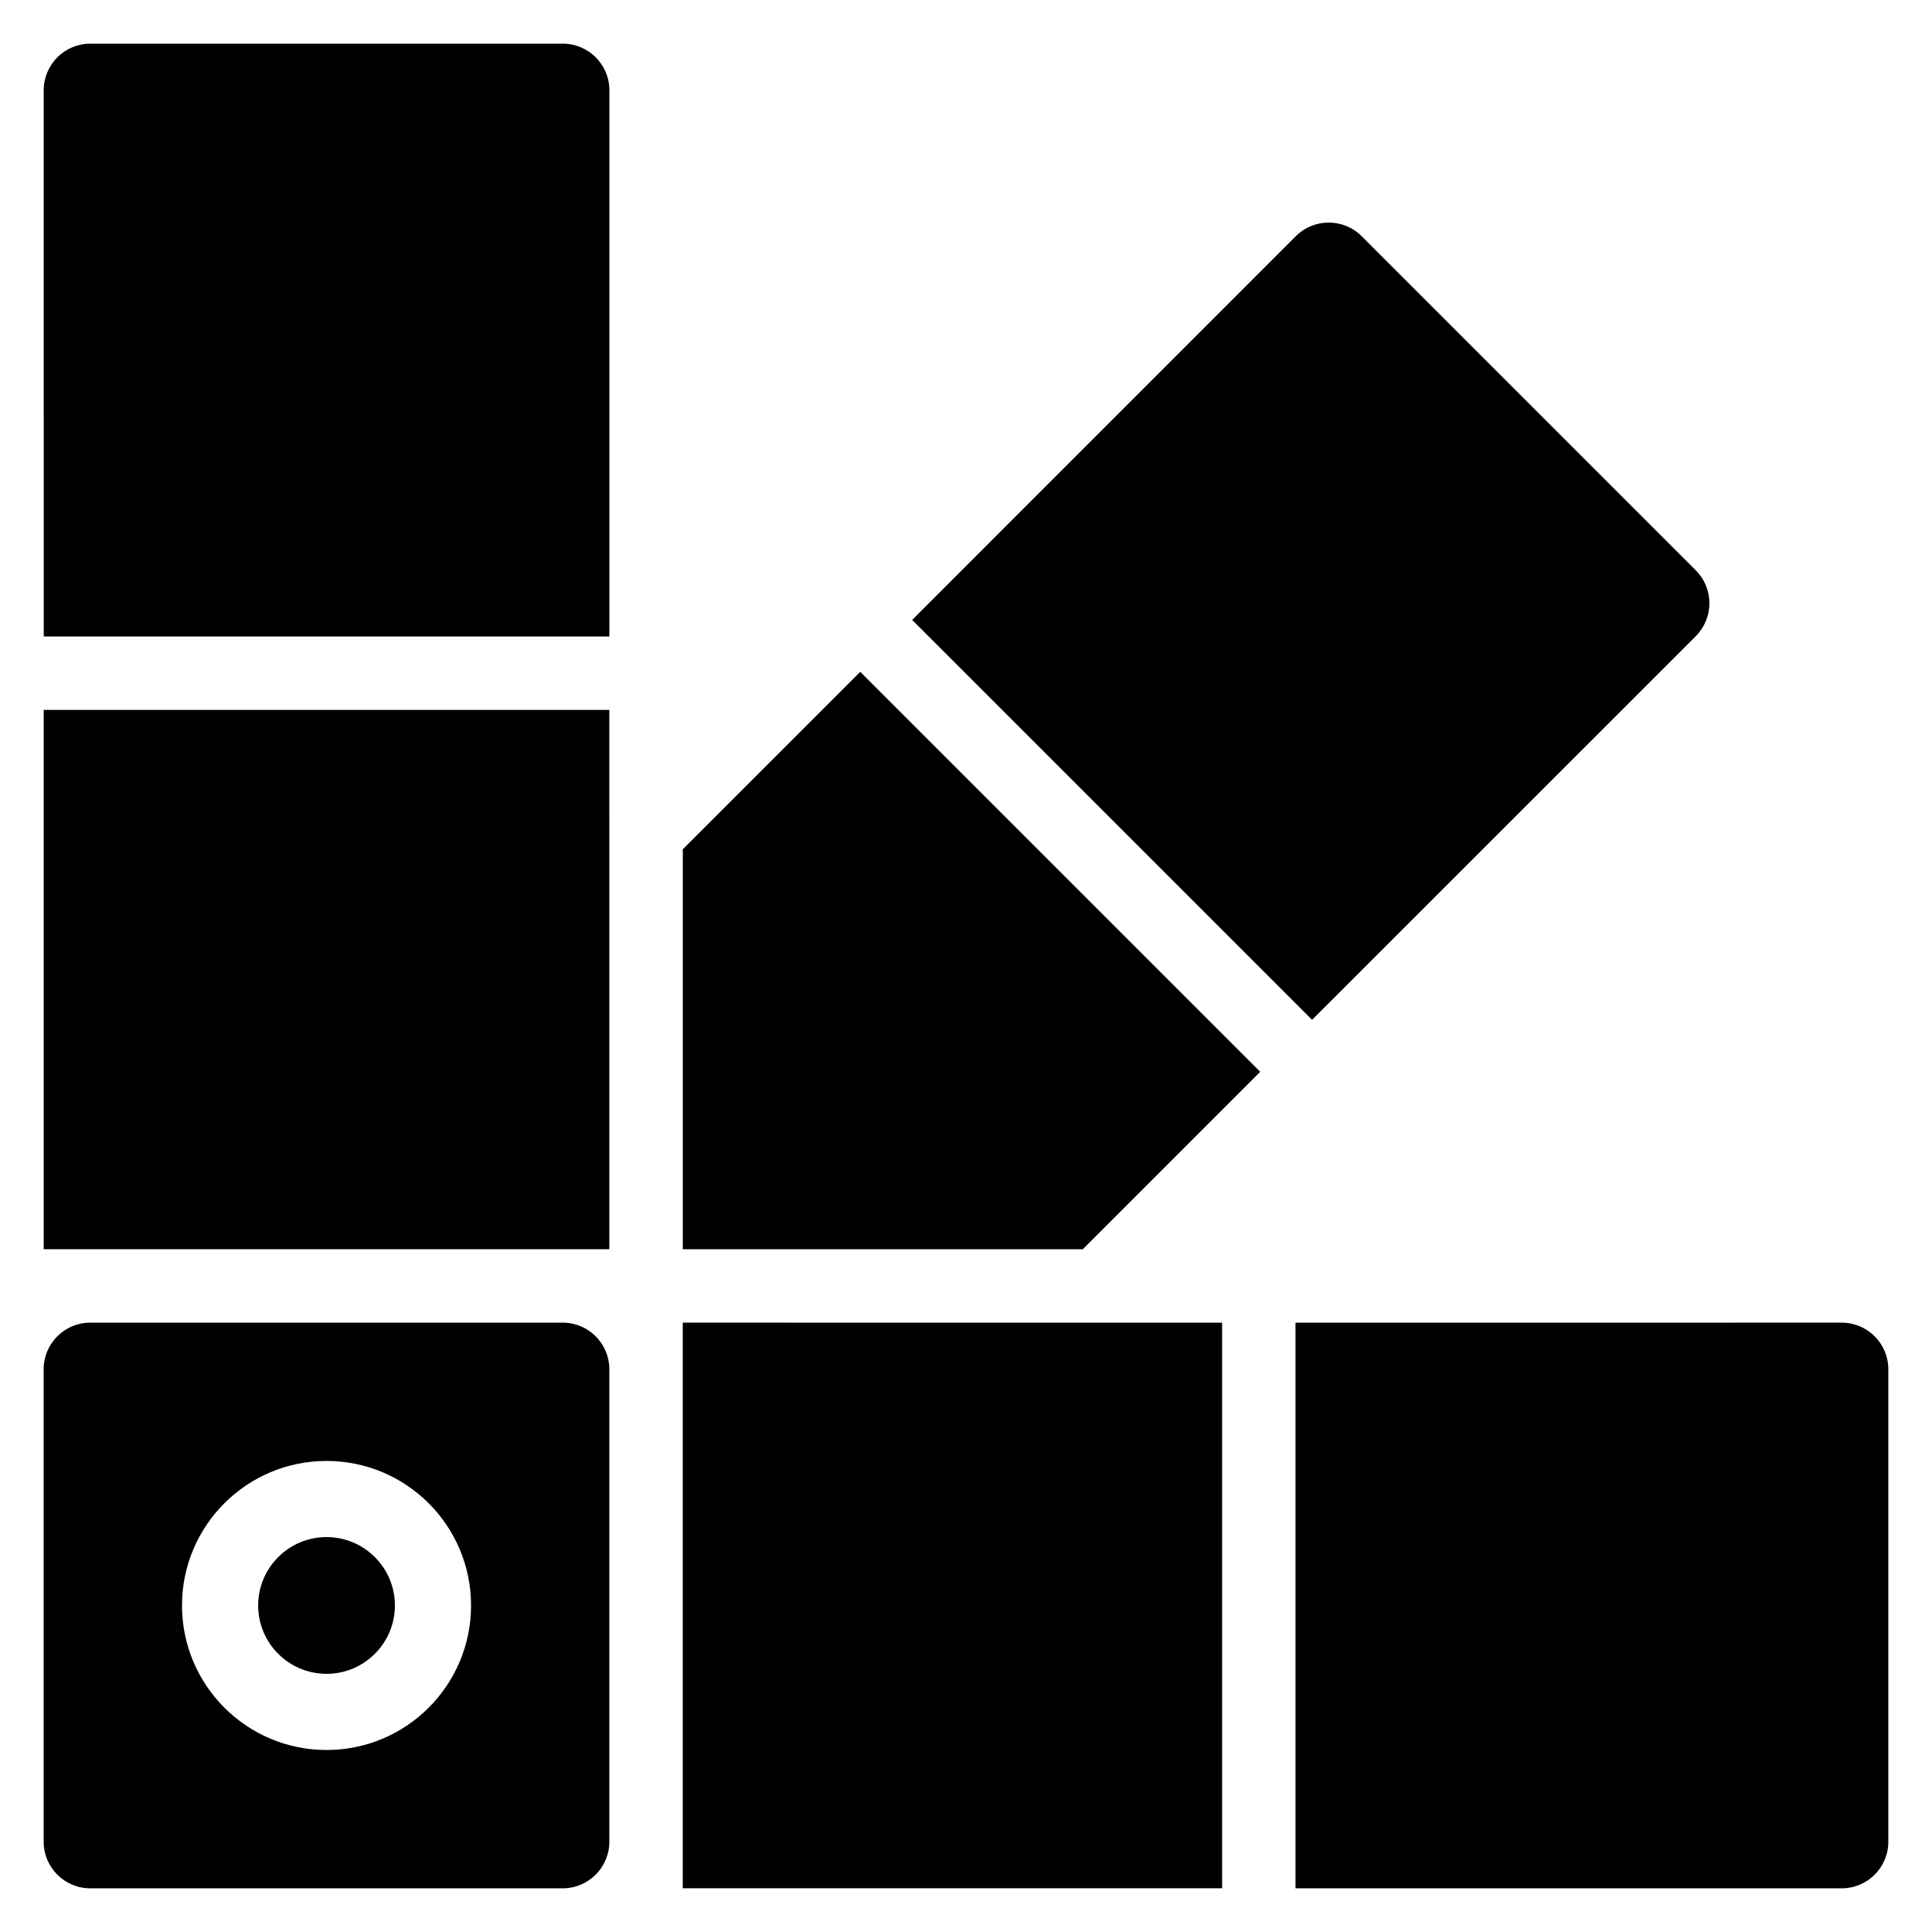
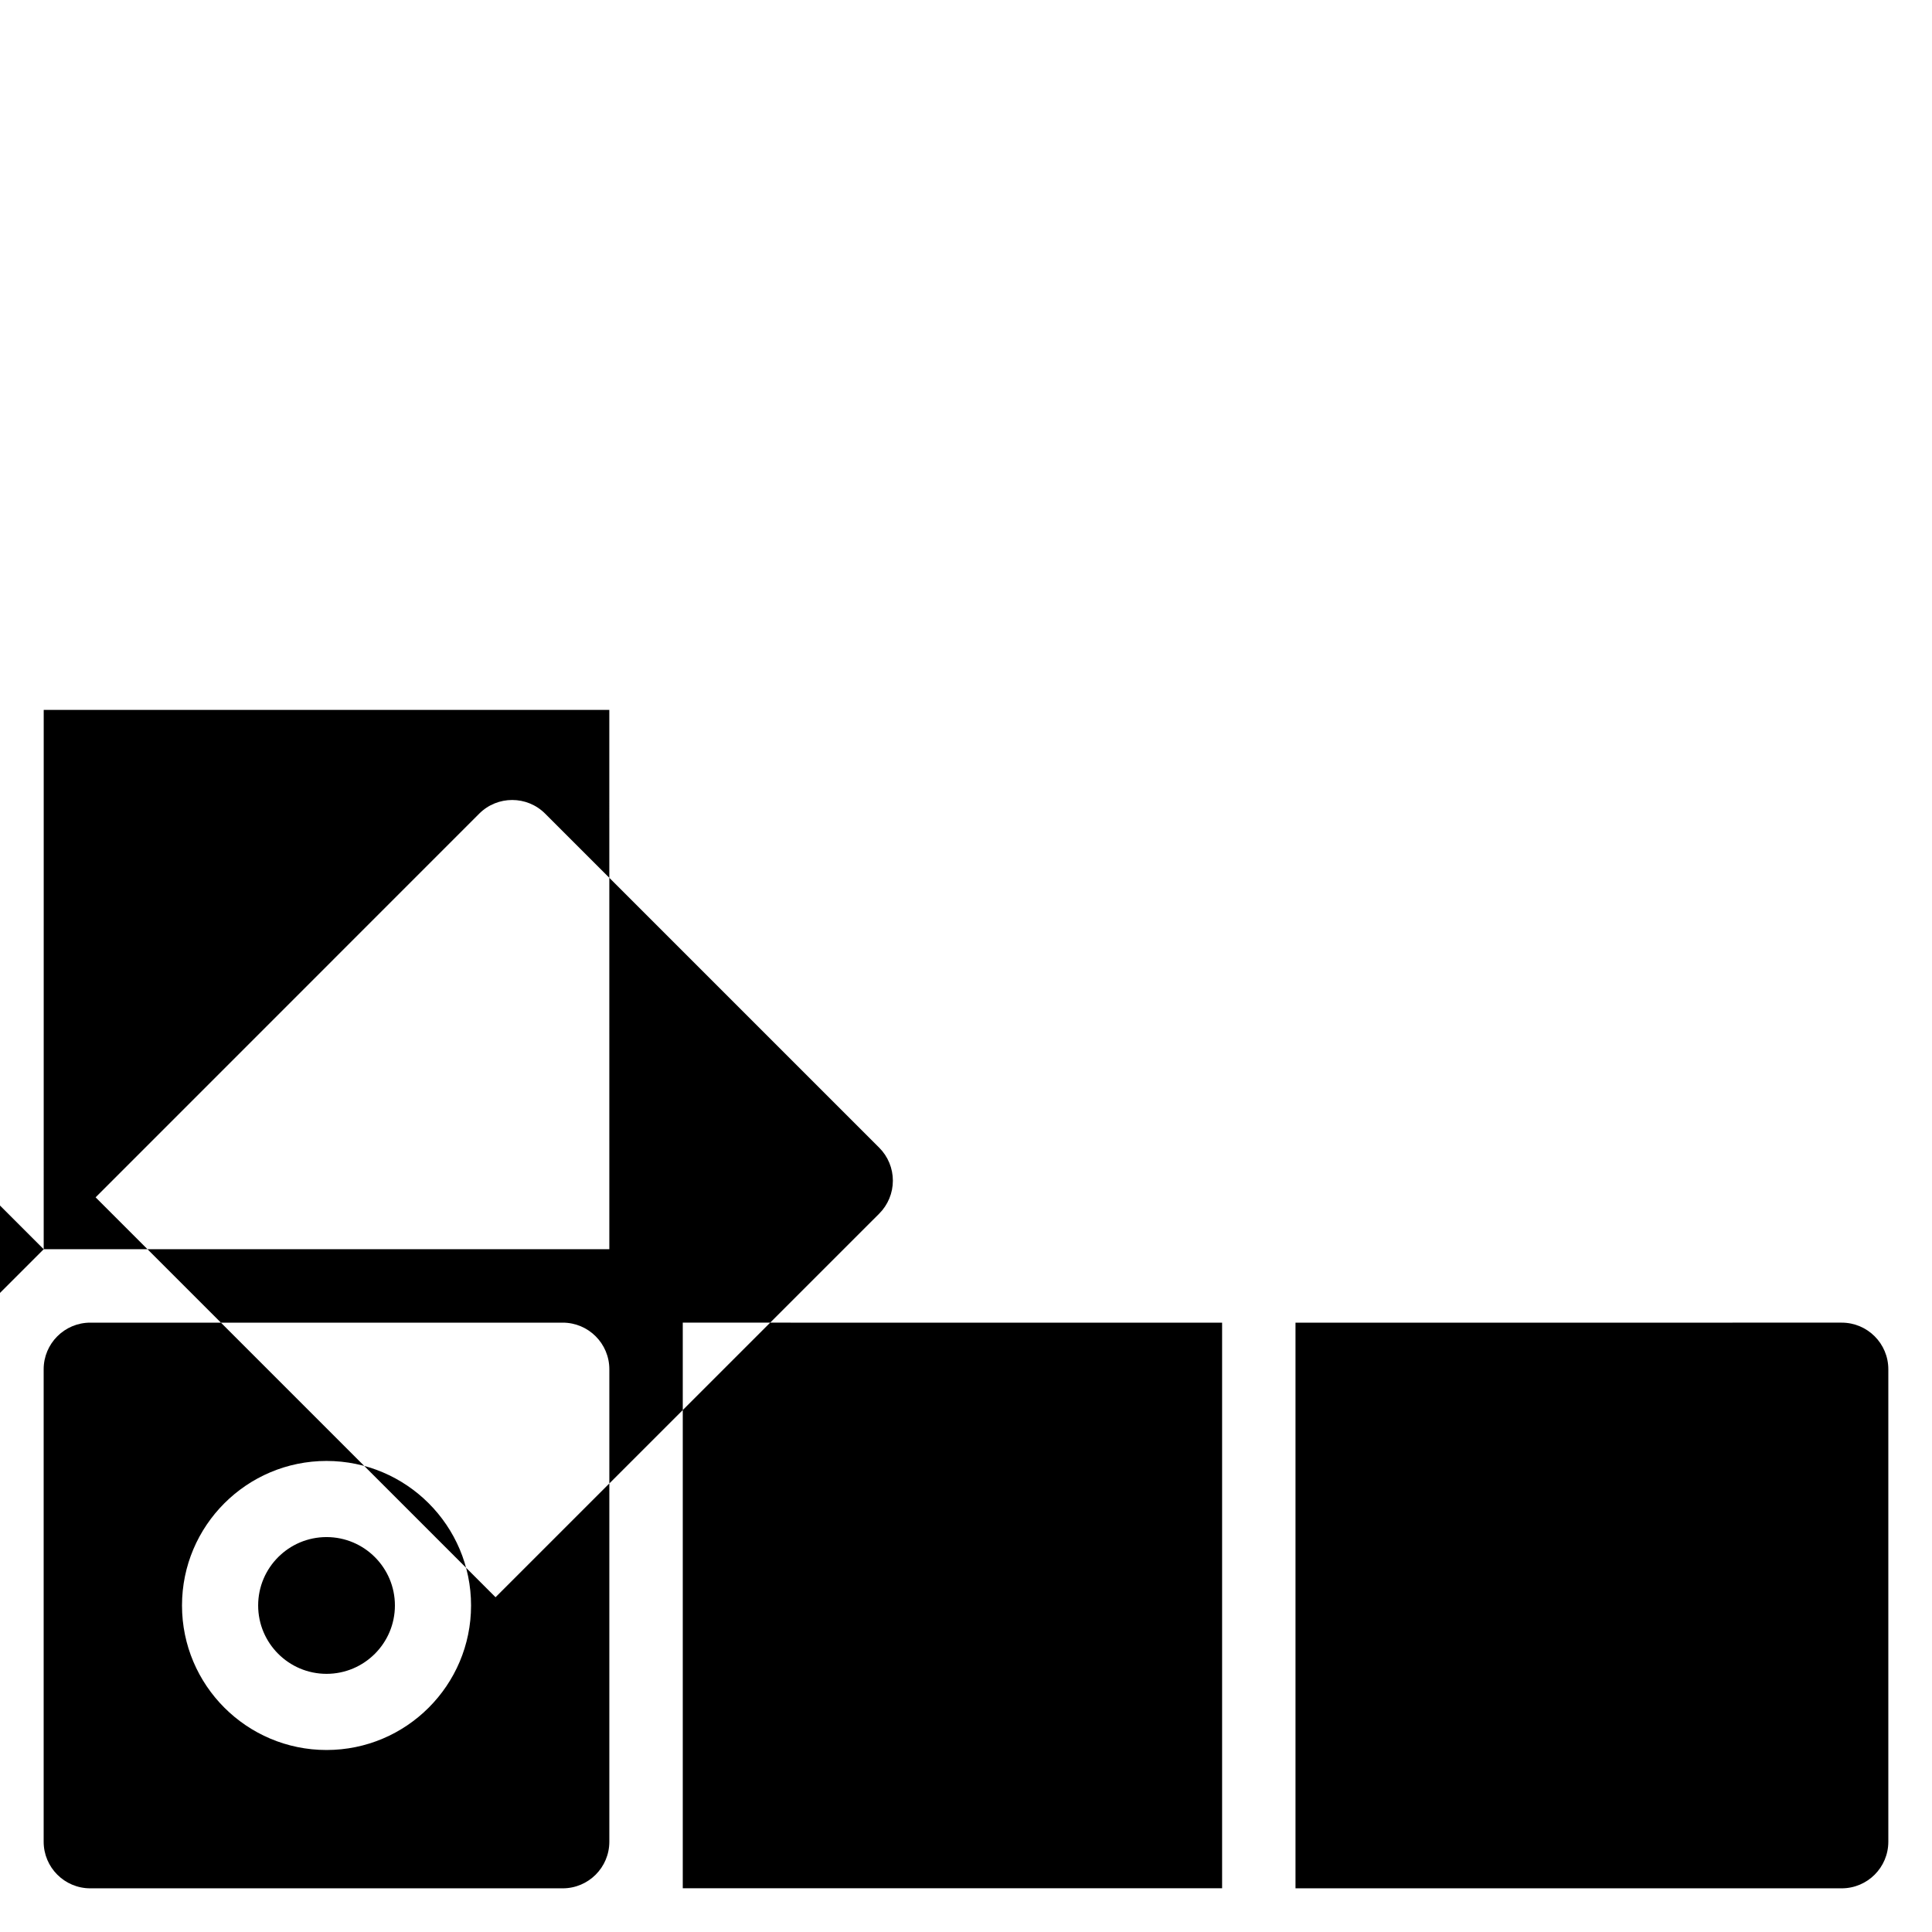
<svg xmlns="http://www.w3.org/2000/svg" fill="#000000" width="800px" height="800px" version="1.1" viewBox="144 144 512 512">
-   <path d="m305.48 506.87c0-6.824-5.531-12.355-12.355-12.355h-125.2c-6.824 0-12.355 5.531-12.355 12.355v125.2c0 6.824 5.531 12.355 12.355 12.355h125.2c6.824 0 12.355-5.531 12.355-12.355zm181.84-12.352c0.121-0.004 144.75-0.004 144.75-0.004 6.824 0 12.355 5.531 12.355 12.355v125.2c0 6.824-5.531 12.355-12.355 12.355 0 0-144.63 0-144.75-0.004zm-162.38-0.004s142.8 0 142.93 0.004v149.89c-0.125 0.004-142.93 0.004-142.93 0.004v-149.91zm-94.406 36.652c-21.137 0-38.301 17.16-38.301 38.301 0 21.137 17.164 38.301 38.301 38.301 21.141 0 38.301-17.164 38.301-38.301 0-21.141-17.16-38.301-38.301-38.301zm0 20.176c10 0 18.121 8.121 18.121 18.121s-8.121 18.121-18.121 18.121-18.121-8.121-18.121-18.121 8.121-18.121 18.121-18.121zm-74.953-76.285s0-142.8 0.004-142.93h149.89c0.004 0.125 0.004 142.93 0.004 142.93h-149.91zm216.39-153.02 106 106c-0.086 0.086-47.02 47.027-47.02 47.027h-106v-106s46.945-46.938 47.027-47.023zm13.758-13.754c0.086-0.09 101.66-101.68 101.66-101.68 4.828-4.824 12.648-4.824 17.473 0l88.531 88.527c2.316 2.316 3.617 5.457 3.617 8.734 0 3.277-1.301 6.418-3.617 8.738 0 0-101.59 101.58-101.68 101.66l-106-105.99zm-230.14 4.394c-0.004-0.121-0.004-144.75-0.004-144.75 0-6.824 5.531-12.355 12.355-12.355h125.2c6.824 0 12.355 5.531 12.355 12.355 0 0 0 144.63-0.004 144.75z" fill-rule="evenodd" />
+   <path d="m305.48 506.87c0-6.824-5.531-12.355-12.355-12.355h-125.2c-6.824 0-12.355 5.531-12.355 12.355v125.2c0 6.824 5.531 12.355 12.355 12.355h125.2c6.824 0 12.355-5.531 12.355-12.355zm181.84-12.352c0.121-0.004 144.75-0.004 144.75-0.004 6.824 0 12.355 5.531 12.355 12.355v125.2c0 6.824-5.531 12.355-12.355 12.355 0 0-144.63 0-144.75-0.004zm-162.38-0.004s142.8 0 142.93 0.004v149.89c-0.125 0.004-142.93 0.004-142.93 0.004v-149.91zm-94.406 36.652c-21.137 0-38.301 17.16-38.301 38.301 0 21.137 17.164 38.301 38.301 38.301 21.141 0 38.301-17.164 38.301-38.301 0-21.141-17.16-38.301-38.301-38.301zm0 20.176c10 0 18.121 8.121 18.121 18.121s-8.121 18.121-18.121 18.121-18.121-8.121-18.121-18.121 8.121-18.121 18.121-18.121zm-74.953-76.285s0-142.8 0.004-142.93h149.89c0.004 0.125 0.004 142.93 0.004 142.93h-149.91zc-0.086 0.086-47.02 47.027-47.02 47.027h-106v-106s46.945-46.938 47.027-47.023zm13.758-13.754c0.086-0.09 101.66-101.68 101.66-101.68 4.828-4.824 12.648-4.824 17.473 0l88.531 88.527c2.316 2.316 3.617 5.457 3.617 8.734 0 3.277-1.301 6.418-3.617 8.738 0 0-101.59 101.58-101.68 101.66l-106-105.99zm-230.14 4.394c-0.004-0.121-0.004-144.75-0.004-144.75 0-6.824 5.531-12.355 12.355-12.355h125.2c6.824 0 12.355 5.531 12.355 12.355 0 0 0 144.63-0.004 144.75z" fill-rule="evenodd" />
</svg>